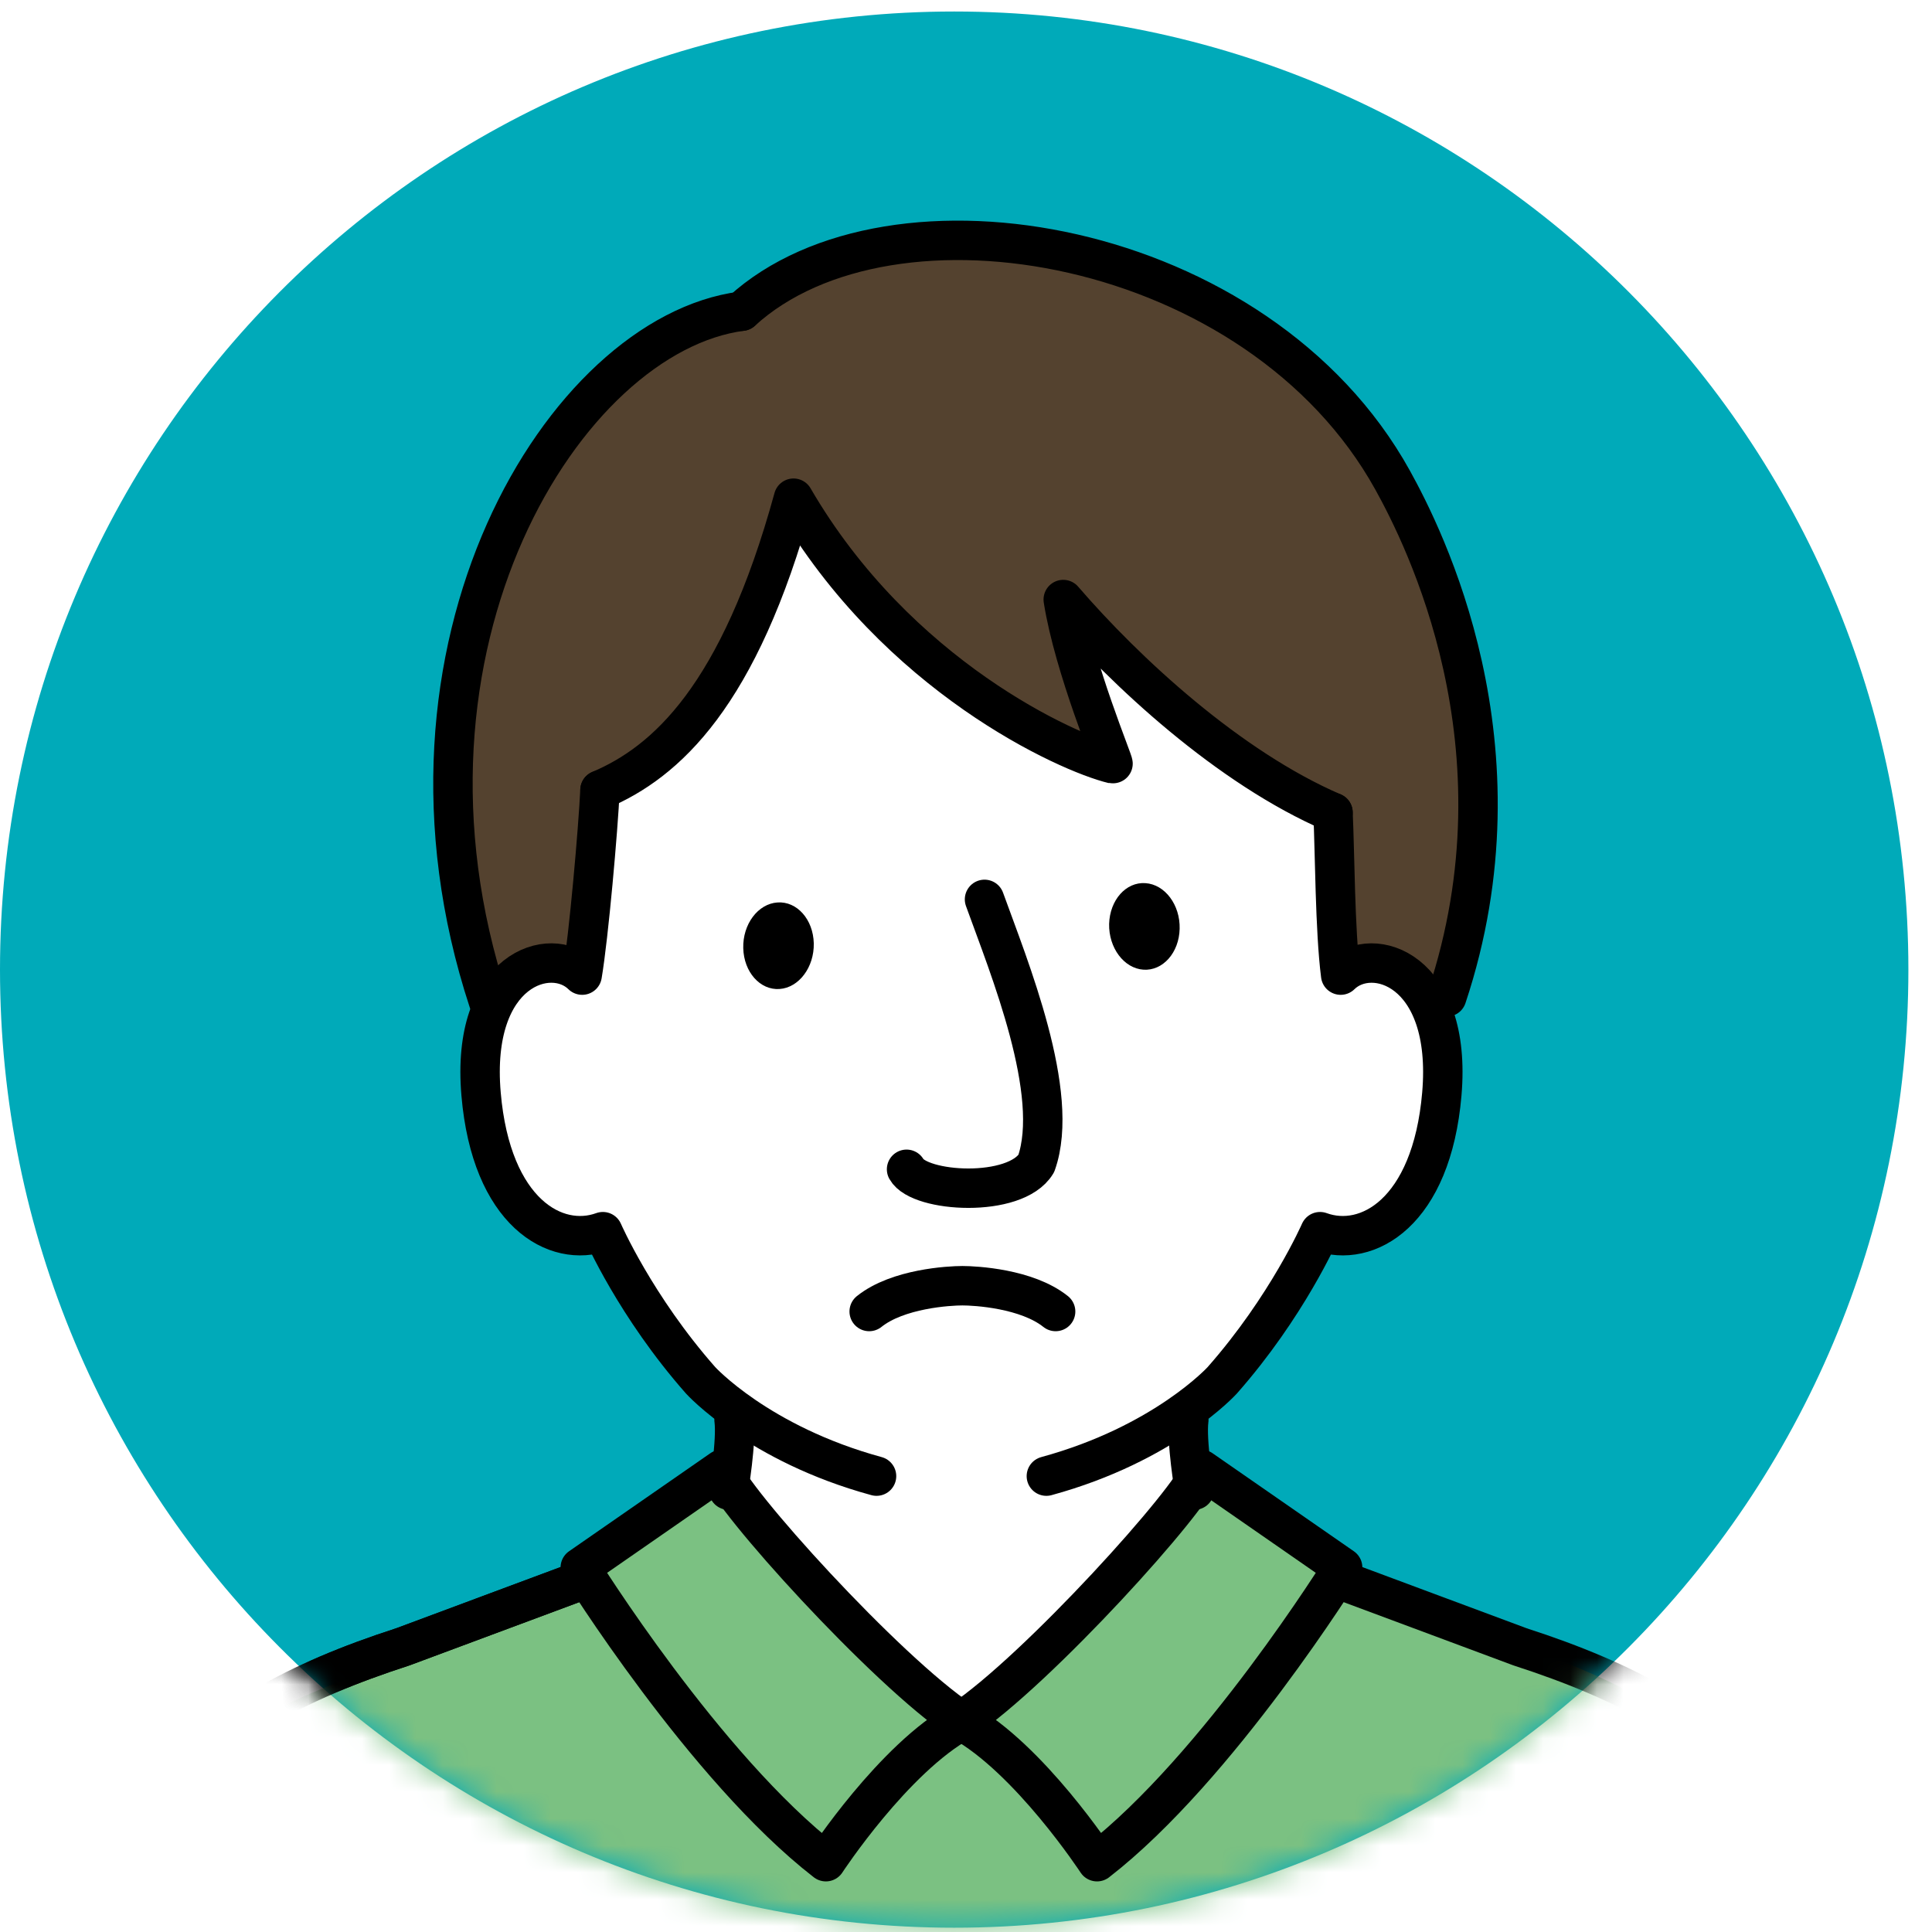
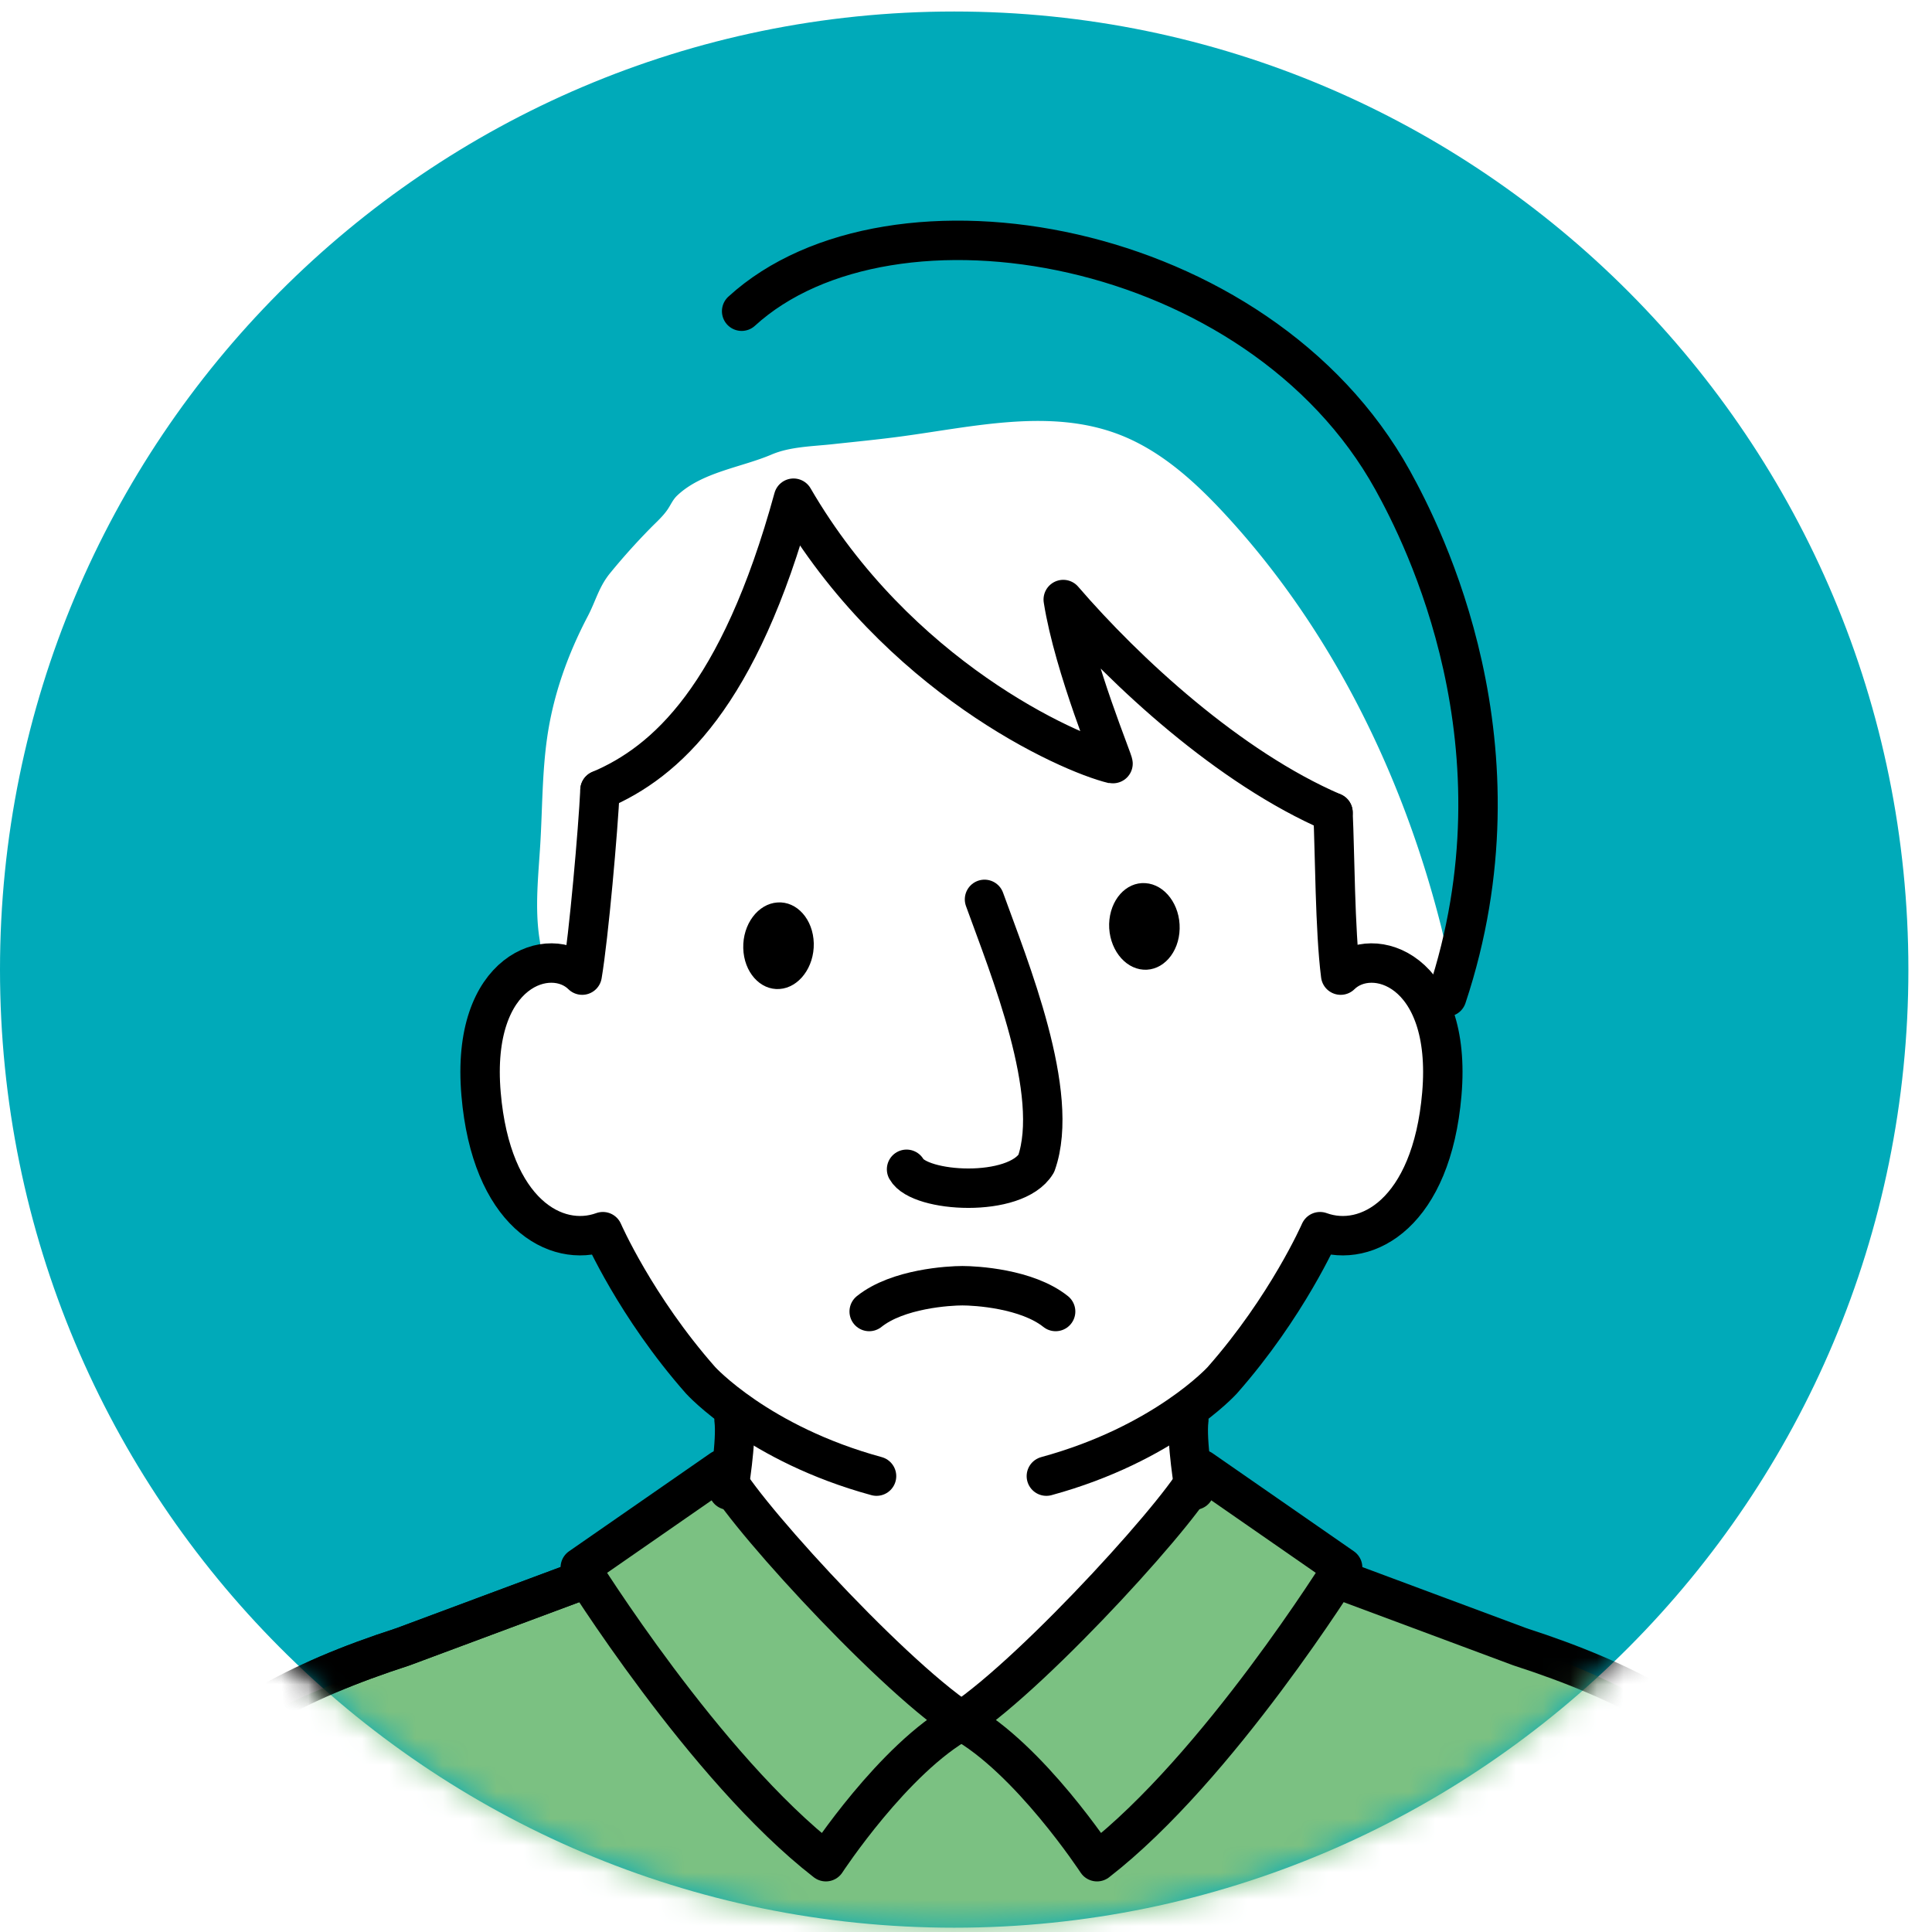
<svg xmlns="http://www.w3.org/2000/svg" xmlns:xlink="http://www.w3.org/1999/xlink" width="72" height="72" viewBox="0 0 72 72">
  <defs>
    <path id="a" d="M0 35.865C0 55.584 15.92 71.57 35.56 71.57c19.639 0 35.56-15.986 35.56-35.705C71.12 16.145 55.199.159 35.56.159 15.92.16 0 16.145 0 35.865" />
    <path id="c" d="M0 35.865C0 55.584 15.92 71.57 35.56 71.57c19.639 0 35.56-15.986 35.56-35.705C71.12 16.145 55.199.159 35.56.159 15.92.16 0 16.145 0 35.865" />
    <path id="e" d="M0 35.865C0 55.584 15.92 71.57 35.56 71.57c19.639 0 35.56-15.986 35.56-35.705C71.12 16.145 55.199.159 35.56.159 15.92.16 0 16.145 0 35.865" />
    <path id="g" d="M0 35.865C0 55.584 15.92 71.57 35.56 71.57c19.639 0 35.56-15.986 35.56-35.705C71.12 16.145 55.199.159 35.56.159 15.92.16 0 16.145 0 35.865" />
    <path id="i" d="M0 35.865C0 55.584 15.92 71.57 35.56 71.57c19.639 0 35.56-15.986 35.56-35.705C71.12 16.145 55.199.159 35.56.159 15.92.16 0 16.145 0 35.865" />
    <path id="k" d="M0 35.865C0 55.584 15.92 71.57 35.56 71.57c19.639 0 35.56-15.986 35.56-35.705C71.12 16.145 55.199.159 35.56.159 15.92.16 0 16.145 0 35.865" />
    <path id="m" d="M0 35.865C0 55.584 15.92 71.57 35.56 71.57c19.639 0 35.56-15.986 35.56-35.705C71.12 16.145 55.199.159 35.56.159 15.92.16 0 16.145 0 35.865" />
-     <path id="o" d="M0 35.865C0 55.584 15.92 71.57 35.56 71.57c19.639 0 35.56-15.986 35.56-35.705C71.12 16.145 55.199.159 35.56.159 15.92.16 0 16.145 0 35.865" />
    <path id="q" d="M0 35.865C0 55.584 15.92 71.57 35.56 71.57c19.639 0 35.56-15.986 35.56-35.705C71.12 16.145 55.199.159 35.56.159 15.92.16 0 16.145 0 35.865" />
-     <path id="r" d="M0 35.865C0 55.584 15.92 71.57 35.56 71.57c19.639 0 35.56-15.986 35.56-35.705C71.12 16.145 55.199.159 35.56.159 15.92.16 0 16.145 0 35.865" />
    <path id="s" d="M0 35.865C0 55.584 15.92 71.57 35.56 71.57c19.639 0 35.56-15.986 35.56-35.705C71.12 16.145 55.199.159 35.56.159 15.92.16 0 16.145 0 35.865" />
    <path id="u" d="M0 35.865C0 55.584 15.92 71.57 35.56 71.57c19.639 0 35.56-15.986 35.56-35.705C71.12 16.145 55.199.159 35.56.159 15.92.16 0 16.145 0 35.865" />
    <path id="w" d="M0 35.865C0 55.584 15.92 71.57 35.56 71.57c19.639 0 35.56-15.986 35.56-35.705C71.12 16.145 55.199.159 35.56.159 15.92.16 0 16.145 0 35.865" />
    <path id="y" d="M0 35.865C0 55.584 15.92 71.57 35.56 71.57c19.639 0 35.56-15.986 35.56-35.705C71.12 16.145 55.199.159 35.56.159 15.92.16 0 16.145 0 35.865" />
    <path id="A" d="M0 35.865C0 55.584 15.92 71.57 35.56 71.57c19.639 0 35.56-15.986 35.56-35.705C71.12 16.145 55.199.159 35.56.159 15.92.16 0 16.145 0 35.865" />
    <path id="C" d="M0 35.865C0 55.584 15.92 71.57 35.56 71.57c19.639 0 35.56-15.986 35.56-35.705C71.12 16.145 55.199.159 35.56.159 15.92.16 0 16.145 0 35.865z" />
    <path id="E" d="M0 35.865C0 55.584 15.92 71.57 35.56 71.57c19.639 0 35.56-15.986 35.56-35.705C71.12 16.145 55.199.159 35.56.159 15.92.16 0 16.145 0 35.865" />
    <path id="G" d="M0 35.865C0 55.584 15.92 71.57 35.56 71.57c19.639 0 35.56-15.986 35.56-35.705C71.12 16.145 55.199.159 35.56.159 15.92.16 0 16.145 0 35.865z" />
    <path id="I" d="M0 35.865C0 55.584 15.92 71.57 35.56 71.57c19.639 0 35.56-15.986 35.56-35.705C71.12 16.145 55.199.159 35.56.159 15.92.16 0 16.145 0 35.865" />
    <path id="K" d="M0 35.865C0 55.584 15.92 71.57 35.56 71.57c19.639 0 35.56-15.986 35.56-35.705C71.12 16.145 55.199.159 35.56.159 15.92.16 0 16.145 0 35.865" />
    <path id="M" d="M35.56 71.57c19.639 0 35.56-15.986 35.56-35.705C71.12 16.145 55.199.159 35.56.159 15.92.16 0 16.145 0 35.865 0 55.584 15.92 71.57 35.56 71.57z" />
  </defs>
  <g fill="none" fill-rule="evenodd">
-     <path fill="#FFF" d="M-351-860h1440v5207H-351z" />
    <g transform="translate(0 .27)">
      <mask id="b" fill="#fff">
        <use xlink:href="#a" />
      </mask>
      <use fill="#00AAB9" fill-rule="nonzero" xlink:href="#a" />
      <path fill="#FFF" d="M50.869 45.62c.864-.271 1.387-.695 1.884-1.457.467-.717.78-1.53.944-2.37.255-1.312.153-2.678-.159-3.978-.029-.123-.06-.253-.02-.372.054-.157.214-.247.332-.362.242-.235.322-.6.288-.937-.036-.35-.2-.666-.252-1.01a10.44 10.44 0 0 0-.22-1.033c-1.442-5.615-4.091-10.968-8.02-15.216-1.129-1.22-2.4-2.373-3.95-2.965-2.561-.98-5.409-.288-8.126.077-.848.114-1.7.196-2.551.288-.745.081-1.574.09-2.264.384-1.13.483-2.597.653-3.52 1.53-.156.149-.226.32-.341.496-.185.28-.445.502-.678.742a24.442 24.442 0 0 0-1.487 1.661c-.415.514-.524 1.022-.821 1.59-.751 1.433-1.292 2.94-1.52 4.55-.185 1.307-.174 2.63-.253 3.946-.071 1.18-.213 2.397-.023 3.573.025.151.05.321-.042.444-.046.062-.116.1-.183.141-.91.55-1.484 1.55-1.728 2.588-.243 1.038-.192 2.123-.092 3.185.07.749.17 1.513.508 2.184.12.237.268.46.423.675.673.94 1.594 1.83 2.742 1.93.185.017.373.012.553.057.63.158.912.797 1.165 1.328.343.72.841 1.399 1.264 2.08.361.582.658 1.01 1.175 1.457l1.632 1.417c.033.029.067.06.085.1.025.056.013.12.001.18-.193.961-.433 1.919-.503 2.898-.09 1.27.108 2.541.315 3.798.125.757.253 1.516.473 2.25a9.313 9.313 0 0 0 1.702 3.195c.809.992 1.846 1.714 2.83 2.506 2.627 2.11 6.276 3 9.49 2.003 1.162-.36 2.242-.946 3.394-1.333.248-.083.51-.164.688-.355.169-.182.234-.435.294-.676.477-1.937.932-3.93.849-5.938-.037-.905-.143-2.031-.597-2.836-.177-.314-.468-.603-.683-.898a7.834 7.834 0 0 0-.905-1.035c-.162-.155-.334-.307-.434-.507-.097-.194-.12-.415-.14-.63l-.222-2.368a.437.437 0 0 1 .006-.167c.024-.079.09-.136.153-.188.549-.458 1.09-.78 1.404-1.43.337-.696.858-1.34 1.318-1.958.323-.434.65-.88 1.02-1.276.297-.32.43-.676.659-1.051l.49-.802c.02-.035.048-.074.088-.078.029-.002.055.013.08.026.446.247.998.1 1.485-.053" mask="url(#b)" />
    </g>
    <g transform="translate(0 .27)">
      <mask id="d" fill="#fff">
        <use xlink:href="#c" />
      </mask>
      <path fill="#7BC182" d="M71.642 123.392c-.014-1.535-.365-3.057-.341-4.59.015-1.032.344-1.993.203-3.016-.191-1.39-.303-2.783-.256-4.18.045-1.346-.304-2.701-.424-4.063-.147-1.672-.302-3.531.13-5.161.41-1.557.165-3.055.02-4.652-.291-3.228-.488-6.471-.326-9.712.192-3.85-1.49-7.675-1.625-11.528-.05-1.452.254-2.636-.154-4.1-.942-3.377-3.283-6.42-6.132-8.404-3.653-2.544-8.164-3.442-12.26-5.176-.128-.054-.26-.113-.346-.222-.096-.12-.119-.28-.182-.42-.117-.263-.367-.437-.604-.598l-4.06-2.748c-.104-.07-8.091 8.598-9.007 9.282-.83-.528-1.347-1.259-2.048-1.92-.861-.814-1.857-1.5-2.74-2.295a44.085 44.085 0 0 1-5.027-5.367c-1.057.642-1.996 1.237-2.89 2.092-.806.77-1.564 1.64-2.584 2.133-1.61.78-3.109 1.905-4.822 2.453-4.545 1.453-8.947 2.959-11.463 7.332-.369.642-.938 1.178-1.22 1.869-.271.664-.366 1.413-.616 2.095-1.304 3.554-1.378 7.378-1.732 11.11C.962 85.44.75 87.238.695 89.082c-.066 2.163.095 4.345-.173 6.496-.204 1.64-.098 3.114-.084 4.75.015 1.808-.301 3.65-.194 5.447.072 1.203.313 2.42.235 3.628-.054.834.386 2.882.228 3.682-.477 2.408 1.068 4.26 1.07 6.7.001 1.983-2.325 3.063-2.32 5.046.004 2.009-.227 4.169 0 6.162.444 3.898.596 7.863.814 11.8.02.346.043.706.22 1.003.268.453.817.642 1.326.775 2.676.7 5.509.79 8.224.26.551-2.487.565-5.093.039-7.586 2.233 1.085 4.757 1.366 7.225 1.614 14.06 1.41 28.406 2.235 42.194-.865.543-.122 1.126-.247 1.642-.037 1.02.416.834 2.087.77 2.947-.103 1.378-.237 2.72-.12 4.108.004.054.011.112.048.15.042.046.11.053.17.057 2.602.157 5.218.076 7.805-.242.313-.038.63-.082.922-.204 1.354-.567.988-1.895.967-3.058-.015-.834-.074-1.67-.074-2.51 0-.698.134-1.393.098-2.092-.04-.733-.438-1.25-.354-1.955.204-1.723.146-3.403.177-5.134.04-2.21.112-4.421.092-6.632" mask="url(#d)" />
    </g>
    <g transform="translate(0 .27)">
      <mask id="f" fill="#fff">
        <use xlink:href="#e" />
      </mask>
-       <path fill="#54422F" d="M21.777 36.176c-.032-.012.551-2.922.55-3.215-.007-1 .082-2.005.092-3.006.002-.198.006-.406.1-.58.104-.195.303-.317.492-.43.32-.189.713-.297 1.01-.505.404-.282.738-.816 1.057-1.19.714-.84 1.403-1.704 2.015-2.62.7-1.046 1.3-2.165 1.71-3.357.16-.463.41-1 .483-1.485.068-.457.202-.909.408-1.326-.035.071.51.765.57.872.159.282.243.555.454.795.515.586 1.03 1.179 1.555 1.758 1.062 1.172 2.193 2.294 3.48 3.217.864.618 1.79 1.142 2.714 1.664 1.05.594 2.11 1.193 3.255 1.572-.062-.02-.307-.576-.362-.665a3.55 3.55 0 0 1-.315-.65A13.838 13.838 0 0 1 40.143 22c-.01.697 1.38 2.046 1.828 2.534.749.819 1.594 1.49 2.495 2.13.651.46 1.194 1.055 1.845 1.505.812.561 2.24.64 2.881 1.379.19.22.226.53.251.821.162 1.835.147 3.726.393 5.544.565-.086 1.135-.395 1.719-.307.245.038 1.925 1.17 1.82 1.245.645-.46.949-1.256 1.176-2.016 1.171-3.93 1.093-8.19-.055-12.114-1.04-3.553-3.15-7.705-6.211-9.93-2.492-1.812-5.513-2.73-8.516-3.397-1.062-.236-2.137-.446-3.217-.567-1.037-.116-2.079-.151-3.117-.051a10.051 10.051 0 0 0-3.162.814c-.931.42-1.656 1.088-2.592 1.497l-.515.225c-.175.077-.35.153-.53.215-.476.163-1.007.15-1.462.365-.463.22-.884.493-1.276.825-1.397 1.184-2.775 2.557-3.794 4.088-.451.678-.934 1.337-1.256 2.097-.343.81-.56 1.666-.742 2.523-1.102 5.17-1.159 10.612.255 15.705 0-.389.313-.707.647-.903a2.735 2.735 0 0 1 1.858-.331c.351.064.578.151.91.28" mask="url(#f)" />
    </g>
    <g transform="translate(0 .27)">
      <mask id="h" fill="#fff">
        <use xlink:href="#g" />
      </mask>
      <path stroke="#000" stroke-linecap="round" stroke-linejoin="round" stroke-width="1.469" d="M21.679 58.62L15.02 61.1c-8.093 2.62-11.096 6.25-12.5 15.005C2.079 78.858.539 94.078.957 106.668" mask="url(#h)" />
    </g>
    <g transform="translate(0 .27)">
      <mask id="j" fill="#fff">
        <use xlink:href="#i" />
      </mask>
      <path stroke="#000" stroke-linecap="round" stroke-linejoin="round" stroke-width="1.469" d="M27.356 52.64c.105.786-.208 2.622-.208 2.622" mask="url(#j)" />
    </g>
    <g transform="translate(0 .27)">
      <mask id="l" fill="#fff">
        <use xlink:href="#k" />
      </mask>
      <path stroke="#000" stroke-linecap="round" stroke-linejoin="round" stroke-width="1.469" d="M44.304 52.64c-.104.786.209 2.622.209 2.622" mask="url(#l)" />
    </g>
    <g transform="translate(0 .27)">
      <mask id="n" fill="#fff">
        <use xlink:href="#m" />
      </mask>
      <path stroke="#000" stroke-linecap="round" stroke-linejoin="round" stroke-width="1.469" d="M27.639 11.328c5.573-5.093 19.265-2.728 24.26 6.296 1.163 2.1 5.125 9.918 2.018 19.257" mask="url(#n)" />
    </g>
    <g transform="translate(0 .27)">
      <mask id="p" fill="#fff">
        <use xlink:href="#o" />
      </mask>
      <path stroke="#000" stroke-linecap="round" stroke-linejoin="round" stroke-width="1.469" d="M27.639 11.328c-6.596.86-13.778 12.49-9.436 25.713" mask="url(#p)" />
    </g>
    <g transform="translate(0 .27)">
      <mask id="t" fill="#fff">
        <use xlink:href="#s" />
      </mask>
      <path stroke="#000" stroke-linecap="round" stroke-linejoin="round" stroke-width="1.469" d="M33.785 43.306c.485.87 4.052 1.08 4.834-.214.92-2.605-1.012-7.305-1.929-9.845" mask="url(#t)" />
    </g>
    <g transform="translate(0 .27)">
      <mask id="v" fill="#fff">
        <use xlink:href="#u" />
      </mask>
      <path stroke="#000" stroke-linecap="round" stroke-linejoin="round" stroke-width="1.469" d="M22.36 29.174c-.069 1.462-.417 5.43-.664 6.896-1.168-1.155-4.169-.231-3.768 4.431.379 4.428 2.788 5.767 4.539 5.13 0 0 1.218 2.793 3.645 5.542 0 0 2.15 2.367 6.554 3.568" mask="url(#v)" />
    </g>
    <g transform="translate(0 .27)">
      <mask id="x" fill="#fff">
        <use xlink:href="#w" />
      </mask>
      <path stroke="#000" stroke-linecap="round" stroke-linejoin="round" stroke-width="1.469" d="M49.677 30.01c.071 1.461.071 4.385.286 6.06 1.17-1.155 4.17-.23 3.77 4.431-.38 4.428-2.79 5.767-4.539 5.13 0 0-1.22 2.792-3.647 5.542 0 0-2.15 2.367-6.552 3.568" mask="url(#x)" />
    </g>
    <g transform="translate(0 .27)">
      <mask id="z" fill="#fff">
        <use xlink:href="#y" />
      </mask>
      <path stroke="#000" stroke-linecap="round" stroke-linejoin="round" stroke-width="1.469" d="M49.677 30.01c-3.877-1.671-7.73-5.24-10.053-7.937.399 2.541 1.917 6.138 1.854 6.123-1.685-.408-8.045-3.252-11.906-9.9-2.028 7.397-4.759 9.834-7.212 10.878" mask="url(#z)" />
    </g>
    <g transform="translate(0 .27)">
      <mask id="B" fill="#fff">
        <use xlink:href="#A" />
      </mask>
      <path stroke="#000" stroke-linecap="round" stroke-linejoin="round" stroke-width="1.469" d="M21.679 58.62L15.02 61.1c-8.093 2.62-11.096 6.25-12.5 15.005C2.079 78.858.539 94.078.957 106.668c-.28 9.092-1.533 29.794-.418 30.493 0 0 3.344.64 8.776.98" mask="url(#B)" />
    </g>
    <g transform="translate(0 .27)">
      <mask id="D" fill="#fff">
        <use xlink:href="#C" />
      </mask>
      <path stroke="#000" stroke-linecap="round" stroke-linejoin="round" stroke-width="1.469" d="M35.83 63.865c-2.832-1.889-8.636-8.315-8.937-9.375l-5.268 3.655s4.639 7.468 9.153 10.965c0 0 2.517-3.846 5.052-5.245z" mask="url(#D)" />
    </g>
    <g transform="translate(0 .27)">
      <mask id="F" fill="#fff">
        <use xlink:href="#E" />
      </mask>
      <path stroke="#000" stroke-linecap="round" stroke-linejoin="round" stroke-width="1.469" d="M49.982 58.62L56.64 61.1c8.093 2.62 11.097 6.25 12.5 15.005.442 2.752 1.982 17.972 1.564 30.562.279 9.092 1.533 29.794.418 30.493 0 0-3.345.64-8.777.98" mask="url(#F)" />
    </g>
    <g transform="translate(0 .27)">
      <mask id="H" fill="#fff">
        <use xlink:href="#G" />
      </mask>
      <path stroke="#000" stroke-linecap="round" stroke-linejoin="round" stroke-width="1.469" d="M35.83 63.865c2.832-1.889 8.636-8.315 8.938-9.375l5.268 3.655s-4.64 7.468-9.153 10.965c0 0-2.517-3.846-5.053-5.245z" mask="url(#H)" />
    </g>
    <g transform="translate(0 .27)">
      <mask id="J" fill="#fff">
        <use xlink:href="#I" />
      </mask>
      <path stroke="#000" stroke-linecap="round" stroke-linejoin="round" stroke-width="1.469" d="M32.392 48.606c1.07-.856 2.987-.961 3.474-.961.487 0 2.403.105 3.474.961" mask="url(#J)" />
    </g>
    <g transform="translate(0 .27)">
      <mask id="L" fill="#fff">
        <use xlink:href="#K" />
      </mask>
      <path fill="#000" d="M42.61 35.867c.725.05 1.331-.632 1.352-1.523.023-.891-.547-1.654-1.276-1.702-.726-.05-1.327.631-1.352 1.521-.019.891.554 1.655 1.277 1.704z" mask="url(#L)" />
    </g>
    <g transform="translate(0 .27)">
      <mask id="N" fill="#fff">
        <use xlink:href="#M" />
      </mask>
      <path fill="#000" d="M29.051 36.587c-.725.05-1.33-.632-1.352-1.523-.023-.891.548-1.654 1.276-1.702.726-.05 1.33.631 1.352 1.521.02.891-.553 1.655-1.276 1.704z" mask="url(#N)" />
    </g>
    <path d="M71.12 36.134c0 19.72-15.921 35.705-35.56 35.705C15.92 71.839 0 55.853 0 36.134 0 16.414 15.92.428 35.56.428c19.639 0 35.56 15.986 35.56 35.706z" />
  </g>
</svg>